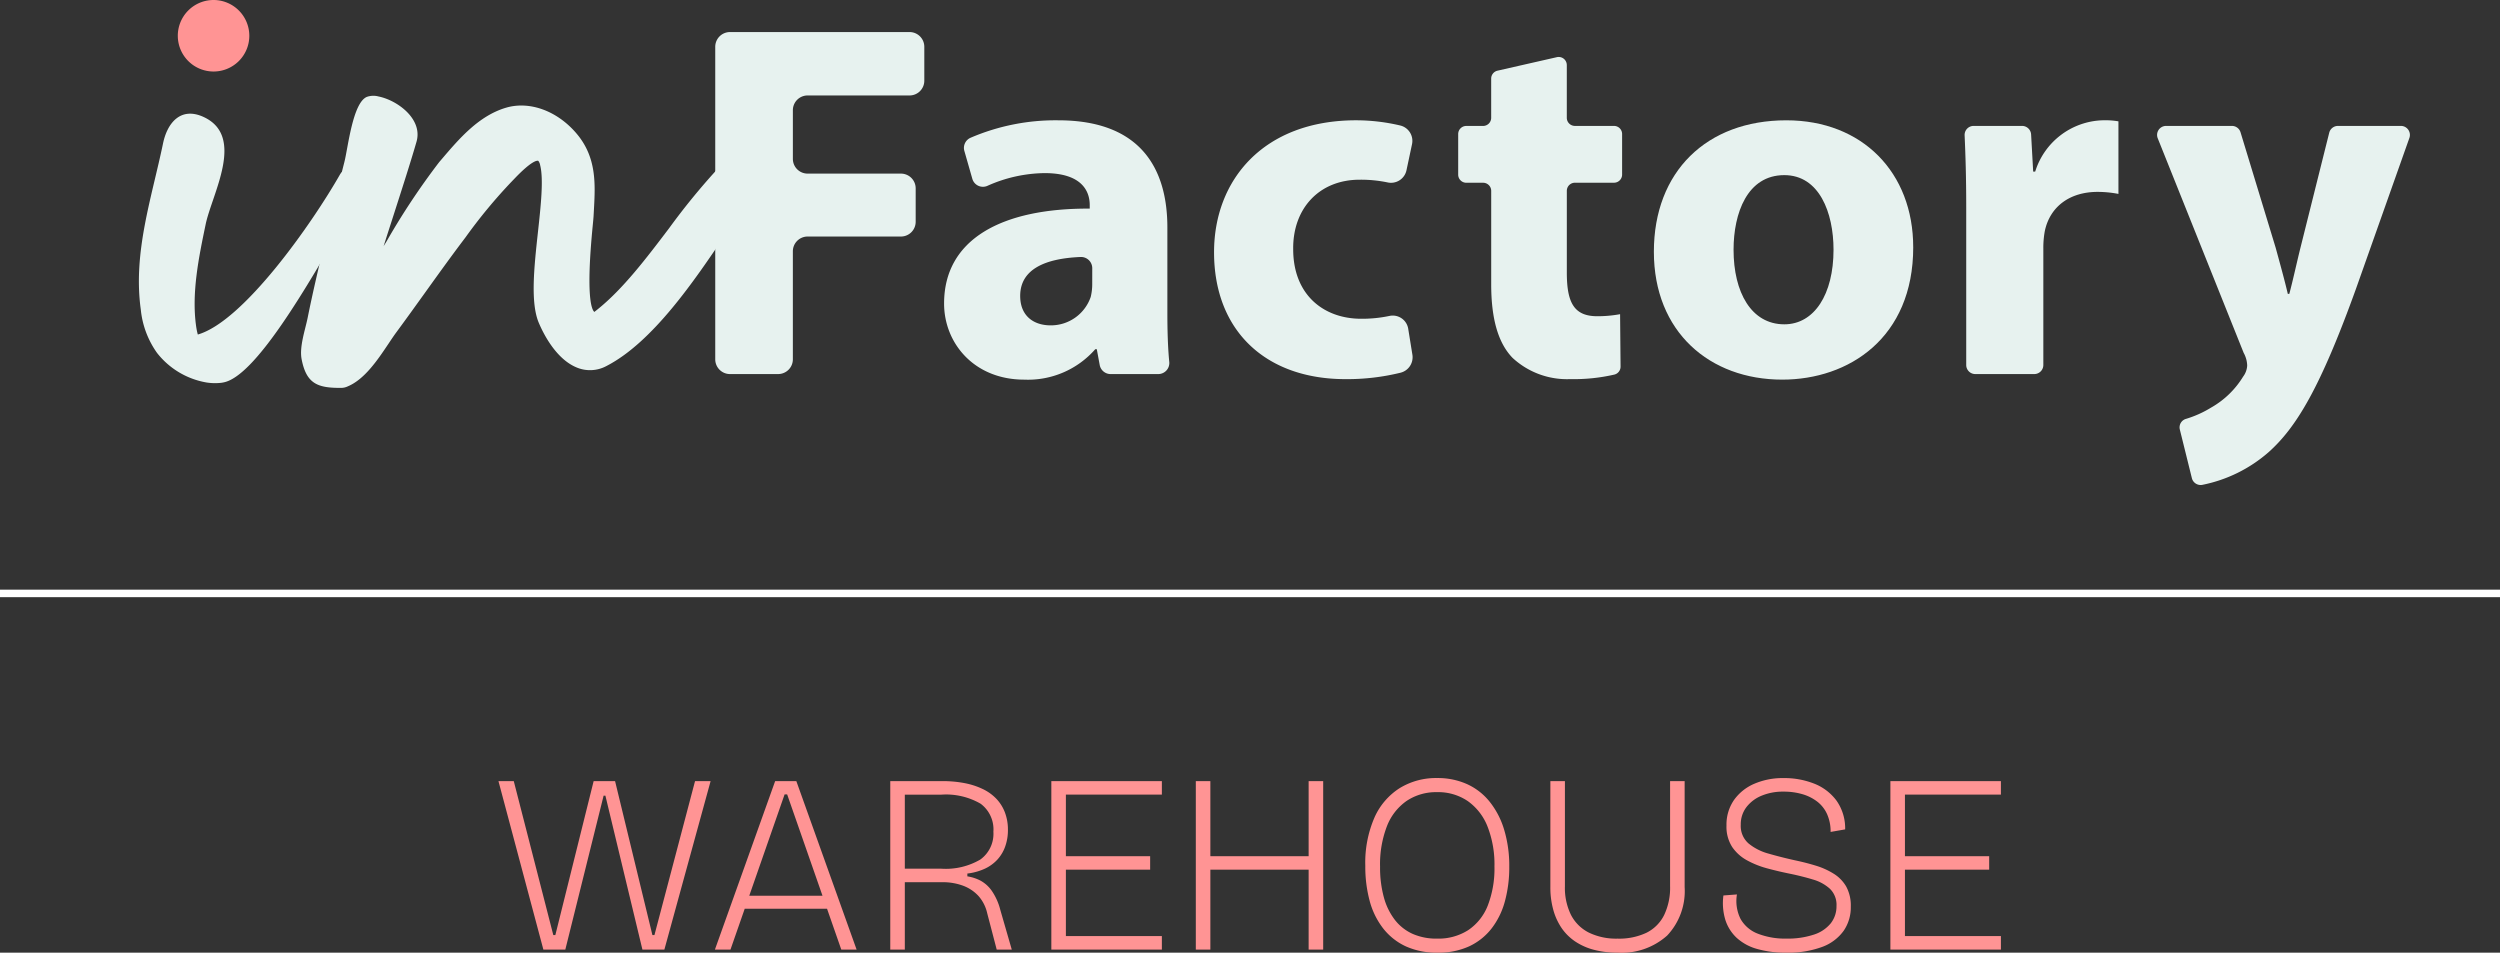
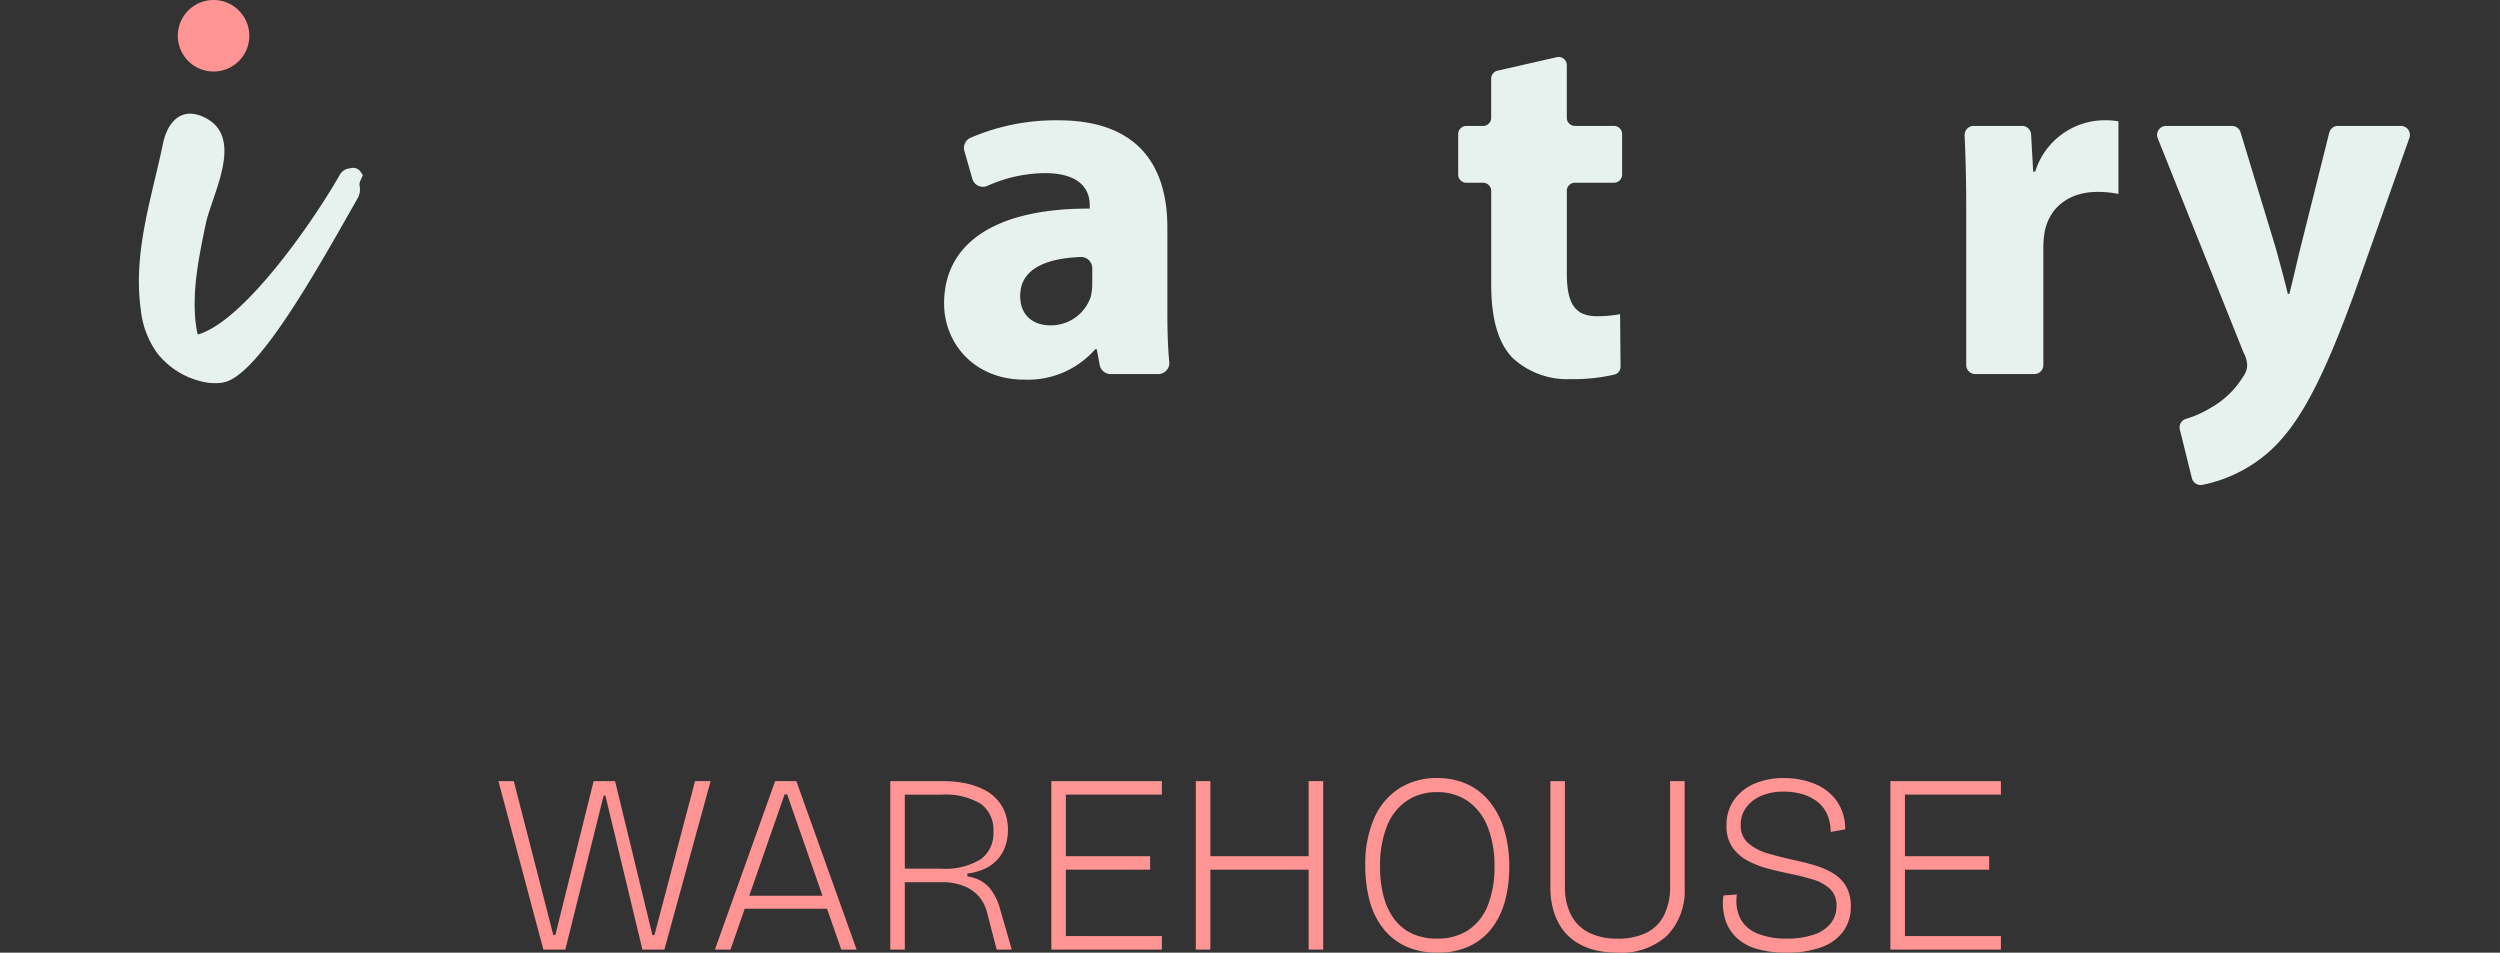
<svg xmlns="http://www.w3.org/2000/svg" width="333" height="126.894" viewBox="0 0 333 126.894">
  <rect x="0" y="0" width="333" height="126.894" fill="#333333" stroke="none" />
  <g id="Group_2075" data-name="Group 2075" transform="translate(-786.5 -844.457)">
    <g id="Group_2066" data-name="Group 2066" transform="translate(354.751 558)">
-       <path id="Path_2194" data-name="Path 2194" d="M39.7,2.1H63.618a1.965,1.965,0,0,1,1.965,1.965V8.582a1.965,1.965,0,0,1-1.965,1.963H50.04a1.965,1.965,0,0,0-1.965,1.965v6.48a1.964,1.964,0,0,0,1.965,1.965H62.468a1.965,1.965,0,0,1,1.965,1.965v4.451a1.965,1.965,0,0,1-1.965,1.965H50.04A1.965,1.965,0,0,0,48.074,31.3v14.39a1.964,1.964,0,0,1-1.965,1.965H39.7a1.965,1.965,0,0,1-1.965-1.965V4.063A1.965,1.965,0,0,1,39.7,2.1" transform="translate(489.284 288.627)" fill="#e7f2ef" />
      <path id="Path_2195" data-name="Path 2195" d="M72.454,27.563a1.493,1.493,0,0,0-1.567-1.479c-4.628.191-8.032,1.591-8.032,5.184,0,2.637,1.756,3.922,4.059,3.922A5.61,5.61,0,0,0,72.251,31.4a7.2,7.2,0,0,0,.2-1.758ZM74.9,41.678a1.478,1.478,0,0,1-1.453-1.208l-.389-2.106h-.2A11.916,11.916,0,0,1,63.4,42.42c-6.691,0-10.681-4.866-10.681-10.14,0-8.583,7.707-12.707,19.4-12.64v-.472c0-1.756-.946-4.258-6.014-4.258a19.109,19.109,0,0,0-7.587,1.683,1.47,1.47,0,0,1-2.039-.928l-1.058-3.7a1.474,1.474,0,0,1,.8-1.752A28.615,28.615,0,0,1,67.928,7.877c11.015,0,14.532,6.492,14.532,14.266V33.633c0,2.36.075,4.647.252,6.415a1.474,1.474,0,0,1-1.467,1.63Z" transform="translate(504.783 294.605)" fill="#e7f2ef" />
-       <path id="Path_2196" data-name="Path 2196" d="M96.812,39.106a2.122,2.122,0,0,1-1.569,2.388,29.779,29.779,0,0,1-7.342.859c-10.681,0-17.509-6.488-17.509-16.9,0-9.666,6.624-17.578,18.931-17.578a25.7,25.7,0,0,1,5.9.7,2.107,2.107,0,0,1,1.536,2.494l-.736,3.465a2.108,2.108,0,0,1-2.535,1.613,17.505,17.505,0,0,0-3.7-.358c-5.406,0-8.923,3.855-8.854,9.263,0,6.079,4.059,9.259,9.06,9.259a17.646,17.646,0,0,0,3.8-.385,2.085,2.085,0,0,1,2.464,1.742Z" transform="translate(523.069 294.605)" fill="#e7f2ef" />
      <path id="Path_2197" data-name="Path 2197" d="M100.843,4.809v7.025a1.082,1.082,0,0,0,1.082,1.082h5.2A1.081,1.081,0,0,1,108.21,14V19.4a1.082,1.082,0,0,1-1.082,1.082h-5.2a1.081,1.081,0,0,0-1.082,1.08V32.453c0,3.984.946,5.812,4.053,5.812a16.44,16.44,0,0,0,3.042-.273l.063,6.98a1.087,1.087,0,0,1-.808,1.062,23.941,23.941,0,0,1-5.878.608,10.679,10.679,0,0,1-7.707-2.836c-1.892-1.961-2.838-5.137-2.838-9.8V21.567a1.081,1.081,0,0,0-1.08-1.08H87.456a1.081,1.081,0,0,1-1.08-1.082V14a1.081,1.081,0,0,1,1.08-1.08H89.69a1.081,1.081,0,0,0,1.08-1.082V6.613a1.082,1.082,0,0,1,.84-1.054l7.91-1.8a1.081,1.081,0,0,1,1.322,1.054" transform="translate(539.604 290.313)" fill="#e7f2ef" />
-       <path id="Path_2198" data-name="Path 2198" d="M109.8,25.117c0,5.676,2.368,9.934,6.759,9.934,3.99,0,6.557-3.986,6.557-9.934,0-4.936-1.894-9.938-6.557-9.938-4.934,0-6.759,5.07-6.759,9.938m23.932-.338c0,12.1-8.588,17.639-17.446,17.639-9.666,0-17.1-6.352-17.1-17.033S106.22,7.877,116.83,7.877c10.138,0,16.9,6.964,16.9,16.9" transform="translate(552.859 294.605)" fill="#e7f2ef" />
      <path id="Path_2199" data-name="Path 2199" d="M119.747,19.506c0-4.165-.1-7.09-.214-9.625a1.2,1.2,0,0,1,1.206-1.257h6.451a1.206,1.206,0,0,1,1.2,1.141l.275,4.942h.269a9.717,9.717,0,0,1,8.923-6.83,10.375,10.375,0,0,1,2.165.138v9.666a14.826,14.826,0,0,0-2.771-.269c-3.788,0-6.358,2.028-7.033,5.2a12.18,12.18,0,0,0-.2,2.3V40.471a1.205,1.205,0,0,1-1.206,1.206h-7.859a1.206,1.206,0,0,1-1.206-1.206Z" transform="translate(573.903 294.605)" fill="#e7f2ef" />
      <path id="Path_2200" data-name="Path 2200" d="M142.1,8.244a1.2,1.2,0,0,1,1.149.852l4.677,15.368c.537,1.961,1.213,4.4,1.619,6.154h.2c.472-1.758,1.015-4.26,1.487-6.154l3.829-15.309a1.2,1.2,0,0,1,1.166-.911h8.38a1.2,1.2,0,0,1,1.133,1.6L158.6,30.011c-4.73,13.112-7.91,18.386-11.625,21.7a19.074,19.074,0,0,1-8.8,4.34,1.207,1.207,0,0,1-1.41-.893l-1.6-6.462a1.18,1.18,0,0,1,.812-1.428,14.166,14.166,0,0,0,3.353-1.506,11.8,11.8,0,0,0,4.262-4.124,2.671,2.671,0,0,0,.543-1.487,3.738,3.738,0,0,0-.474-1.689L132.221,9.894a1.2,1.2,0,0,1,1.117-1.65Z" transform="translate(586.94 294.985)" fill="#e7f2ef" />
      <path id="Path_1414" data-name="Path 1414" d="M29.49,15.123a1.193,1.193,0,0,0-1.308-.409l-.2.028a1.649,1.649,0,0,0-1.221.844C23.126,21.959,13.973,35.1,7.847,36.861a9.212,9.212,0,0,1-.23-1.147C7,31.277,7.989,26.532,8.889,22.2c.844-4.073,5.33-11.721-.258-14.313-3.07-1.422-4.85.8-5.412,3.5C1.7,18.689-.806,25.948.254,33.543A11.981,11.981,0,0,0,2.409,39.3,10.648,10.648,0,0,0,9,43.247a7.2,7.2,0,0,0,1.988.041c.106-.014.214-.035.321-.057,4.13-.857,10.758-12.034,16.646-22.444l1.213-2.134a2.336,2.336,0,0,0,.25-1.5,1.215,1.215,0,0,1,.1-.828l.317-.694Z" transform="translate(450.25 294.156)" fill="#e7f2ef" />
      <path id="Path_1422" data-name="Path 1422" d="M7.31,0a4.763,4.763,0,1,0,4.763,4.763A4.769,4.769,0,0,0,7.31,0" transform="translate(452.885 286.457)" fill="#ff9494" />
-       <path id="Path_1423" data-name="Path 1423" d="M70.7,16.462a2.9,2.9,0,0,0-1.829-1.754c-1.239-.293-2.2.706-2.905,1.44A90.632,90.632,0,0,0,59.645,23.9c-3.021,3.986-6.144,8.107-9.556,10.834-.122.1-.348.277-.411.326-.372-.326-1.133-2.091-.216-11.474.059-.6.1-1.046.114-1.278l.045-.818c.191-3.457.389-7.033-2.336-10.221-2.559-3-6.24-4.34-9.371-3.412-3.632,1.076-6.228,4.118-8.518,6.8l-.387.452a95.1,95.1,0,0,0-6.962,10.476l-.437.718c.4-1.265.82-2.565,1.235-3.853,1.247-3.882,2.427-7.548,3.149-10.069.861-2.995-2.515-5.507-5.066-6.022a2.631,2.631,0,0,0-1.556.059c-1.88.8-2.5,6.754-2.983,8.655q-1.343,5.31-2.616,10.636c-.8,3.373-1.6,6.752-2.285,10.152-.323,1.6-1.115,3.829-.8,5.487.625,3.245,2.1,3.837,5.139,3.827l.2,0a2.074,2.074,0,0,0,.816-.205c2.238-.932,3.99-3.548,5.4-5.652.38-.57.739-1.107,1.08-1.569,1.278-1.731,2.533-3.481,3.79-5.231,1.666-2.321,3.332-4.641,5.048-6.919l.37-.49a69.28,69.28,0,0,1,6.219-7.5l.328-.34c2.205-2.3,2.936-2.4,3.133-2.338a1.244,1.244,0,0,1,.252.588c.476,1.86.081,5.463-.3,8.948-.5,4.6-1.021,9.352.12,12.048.586,1.39,2.244,4.744,4.966,5.91a4.6,4.6,0,0,0,4.036-.157c6.193-3.184,11.755-11.434,15.816-17.456.8-1.192,1.552-2.3,2.238-3.276l.35-.472c.83-1.1,1.965-2.612,1.005-4.6" transform="translate(461.236 292.947)" fill="#e7f2ef" />
    </g>
    <path id="Path_2236" data-name="Path 2236" d="M7.378,0,1.394-22.44h2.04L8.7-1.938h.272l5.1-20.5h2.856L21.9-1.938h.272l5.406-20.5h2.074L23.494,0H20.57L15.64-20.5H15.4L10.3,0ZM30.226,0,38.25-22.44h2.822L49.1,0h-2.04L39.848-20.672h-.34L32.3,0Zm3.366-5.44V-7.174H45.934V-5.44ZM53.584,0V-22.44H60.52a15.283,15.283,0,0,1,2.992.272,9.875,9.875,0,0,1,2.431.8,6.153,6.153,0,0,1,1.8,1.309,5.449,5.449,0,0,1,1.122,1.819,6.459,6.459,0,0,1,.391,2.295,6.5,6.5,0,0,1-.357,2.193A5.127,5.127,0,0,1,67.864-12a5.33,5.33,0,0,1-1.683,1.224,7.693,7.693,0,0,1-2.329.646v.374a5.728,5.728,0,0,1,1.7.544,4.422,4.422,0,0,1,1.513,1.326A7.868,7.868,0,0,1,68.238-5.3L69.768,0H67.762L66.5-4.828a5.175,5.175,0,0,0-1.156-2.3A5.288,5.288,0,0,0,63.308-8.5a7.751,7.751,0,0,0-2.822-.476H55.522V0Zm1.938-10.778H60.35A9.111,9.111,0,0,0,65.586-12a4.233,4.233,0,0,0,1.734-3.706,4.256,4.256,0,0,0-1.7-3.723,9.187,9.187,0,0,0-5.27-1.207H55.522ZM75.038,0V-22.44h1.938V0Zm.408,0V-1.8H89.76V0Zm0-10.642v-1.8H88.2v1.8Zm0-10v-1.8H89.76v1.8ZM109.31,0V-22.44h1.938V0ZM94.282,0V-22.44H96.22V0Zm.68-10.642v-1.8h15.13v1.8ZM126.48.408a9.874,9.874,0,0,1-4.25-.85,8.194,8.194,0,0,1-3.009-2.4,10.289,10.289,0,0,1-1.785-3.655,17.592,17.592,0,0,1-.578-4.658,15.091,15.091,0,0,1,1.224-6.443,8.9,8.9,0,0,1,3.383-3.927,9.26,9.26,0,0,1,4.947-1.326,9.555,9.555,0,0,1,3.978.8,8.225,8.225,0,0,1,3.026,2.346,11.034,11.034,0,0,1,1.938,3.74,16.681,16.681,0,0,1,.68,4.947,17.124,17.124,0,0,1-.578,4.573,10.289,10.289,0,0,1-1.768,3.621,8.153,8.153,0,0,1-2.975,2.38A9.761,9.761,0,0,1,126.48.408Zm-.068-1.87A7.365,7.365,0,0,0,130.577-2.6a7.023,7.023,0,0,0,2.6-3.281,13.637,13.637,0,0,0,.884-5.2,13.8,13.8,0,0,0-.918-5.3,7.511,7.511,0,0,0-2.635-3.4,7.012,7.012,0,0,0-4.1-1.19,7.042,7.042,0,0,0-4.029,1.156,7.294,7.294,0,0,0-2.635,3.366,14.106,14.106,0,0,0-.918,5.406,14.947,14.947,0,0,0,.51,4.1,8.59,8.59,0,0,0,1.479,3.009,6.231,6.231,0,0,0,2.38,1.853A7.815,7.815,0,0,0,126.412-1.462ZM150.45.408a12.13,12.13,0,0,1-3.111-.374,8.217,8.217,0,0,1-2.5-1.1,6.817,6.817,0,0,1-1.819-1.785A8.121,8.121,0,0,1,141.9-5.287a11.12,11.12,0,0,1-.391-3.043V-22.44h1.938V-8.432a8.127,8.127,0,0,0,.816,3.825,5.411,5.411,0,0,0,2.38,2.346,8.3,8.3,0,0,0,3.808.8,8.509,8.509,0,0,0,3.859-.782,5.222,5.222,0,0,0,2.346-2.346,8.379,8.379,0,0,0,.8-3.842V-22.44h1.938V-8.33a8.626,8.626,0,0,1-2.329,6.46A9.064,9.064,0,0,1,150.45.408Zm22.474,0a13.706,13.706,0,0,1-3.876-.493,6.682,6.682,0,0,1-2.72-1.479,5.594,5.594,0,0,1-1.513-2.4,7.7,7.7,0,0,1-.255-3.247l1.8-.136a5.311,5.311,0,0,0,.493,3.281,4.471,4.471,0,0,0,2.312,1.955,10.009,10.009,0,0,0,3.791.646,11.014,11.014,0,0,0,3.638-.527A4.776,4.776,0,0,0,178.857-3.5a3.663,3.663,0,0,0,.765-2.312,2.976,2.976,0,0,0-.867-2.278,5.637,5.637,0,0,0-2.261-1.241q-1.394-.425-3.026-.765-1.53-.306-3.043-.714a12.1,12.1,0,0,1-2.737-1.088,5.654,5.654,0,0,1-1.972-1.785,4.964,4.964,0,0,1-.748-2.839,5.756,5.756,0,0,1,.986-3.383,6.378,6.378,0,0,1,2.7-2.176,9.559,9.559,0,0,1,3.927-.765,10.845,10.845,0,0,1,4.046.731,6.78,6.78,0,0,1,2.975,2.244,6.4,6.4,0,0,1,1.173,3.859l-1.938.34a5.664,5.664,0,0,0-.459-2.346,4.372,4.372,0,0,0-1.309-1.683,5.977,5.977,0,0,0-1.989-1,8.837,8.837,0,0,0-2.533-.34,7.346,7.346,0,0,0-2.907.544,4.878,4.878,0,0,0-2.023,1.53,3.77,3.77,0,0,0-.748,2.346,3.084,3.084,0,0,0,1.037,2.482,7.131,7.131,0,0,0,2.686,1.36q1.649.476,3.485.884,1.462.306,2.788.714a9.931,9.931,0,0,1,2.38,1.071A4.928,4.928,0,0,1,180.914-8.4a5.293,5.293,0,0,1,.612,2.686,5.51,5.51,0,0,1-.952,3.213,6.122,6.122,0,0,1-2.856,2.142A12.953,12.953,0,0,1,172.924.408ZM186.8,0V-22.44h1.938V0Zm.408,0V-1.8h14.314V0Zm0-10.642v-1.8h12.75v1.8Zm0-10v-1.8h14.314v1.8Z" transform="translate(851.5 970.943)" fill="#ff9494" />
-     <line id="Line_148" data-name="Line 148" x2="333" transform="translate(786.5 923.5)" fill="none" stroke="#fff" stroke-width="1" />
  </g>
</svg>